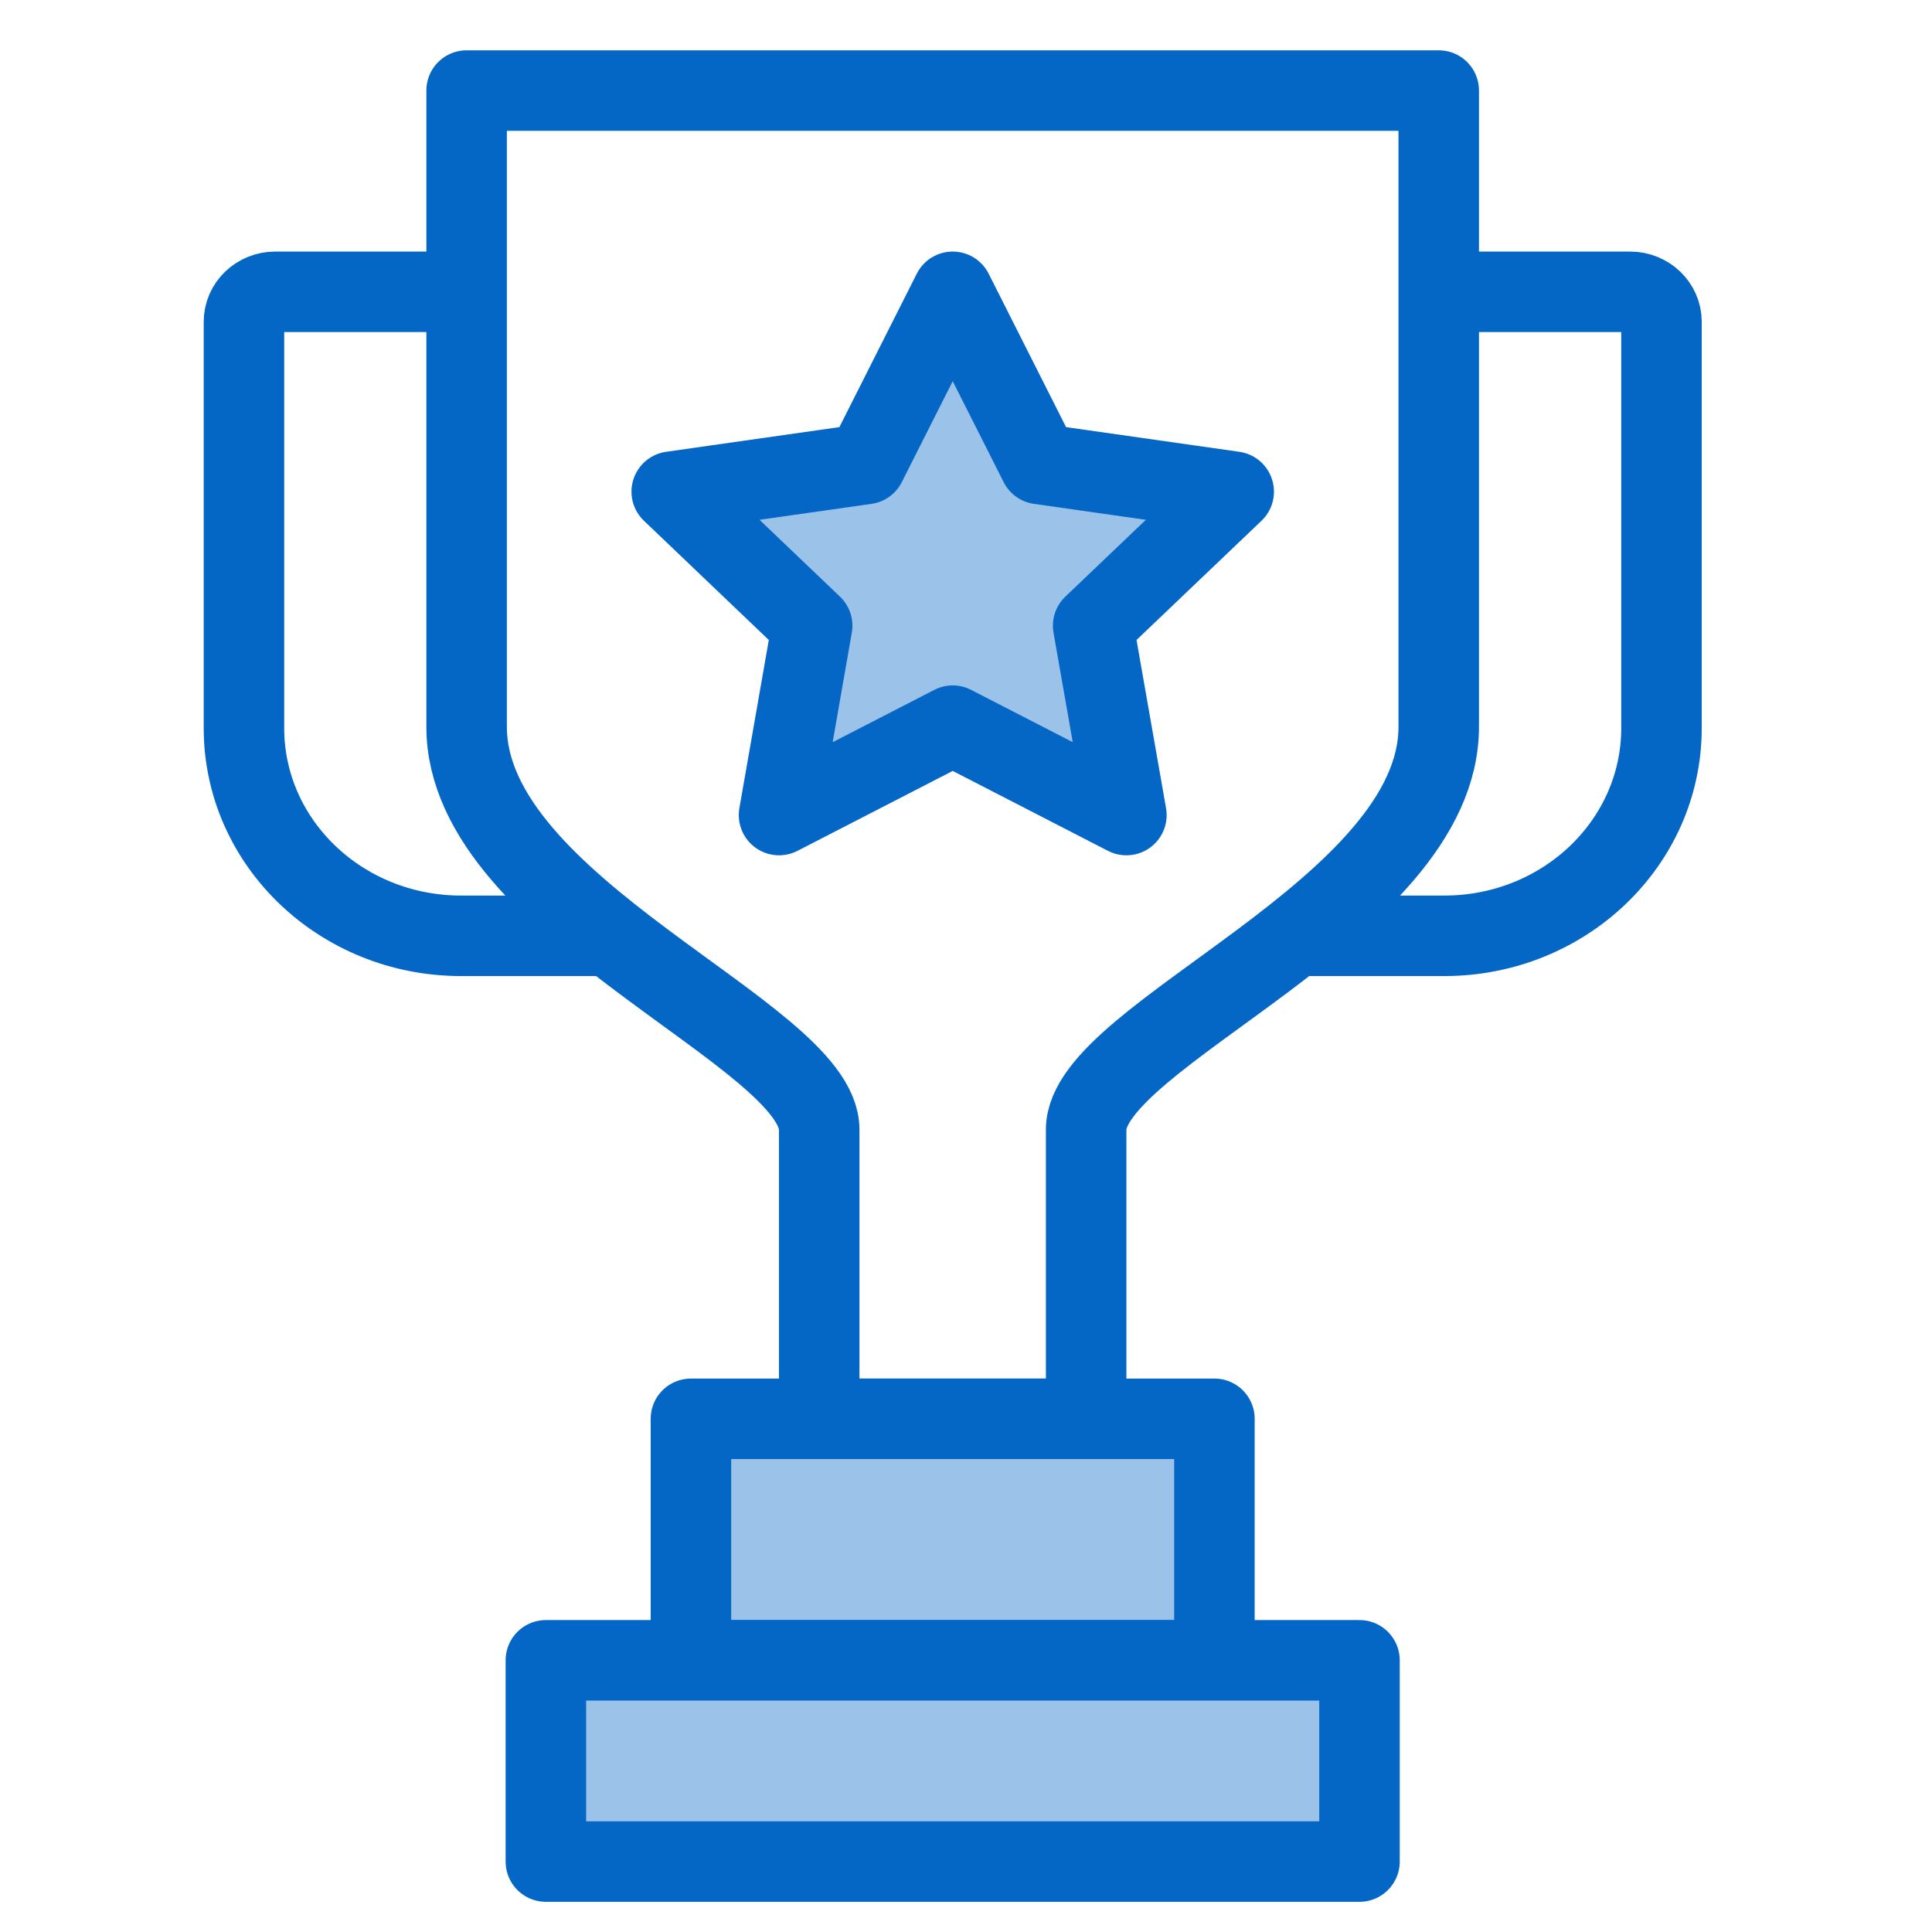
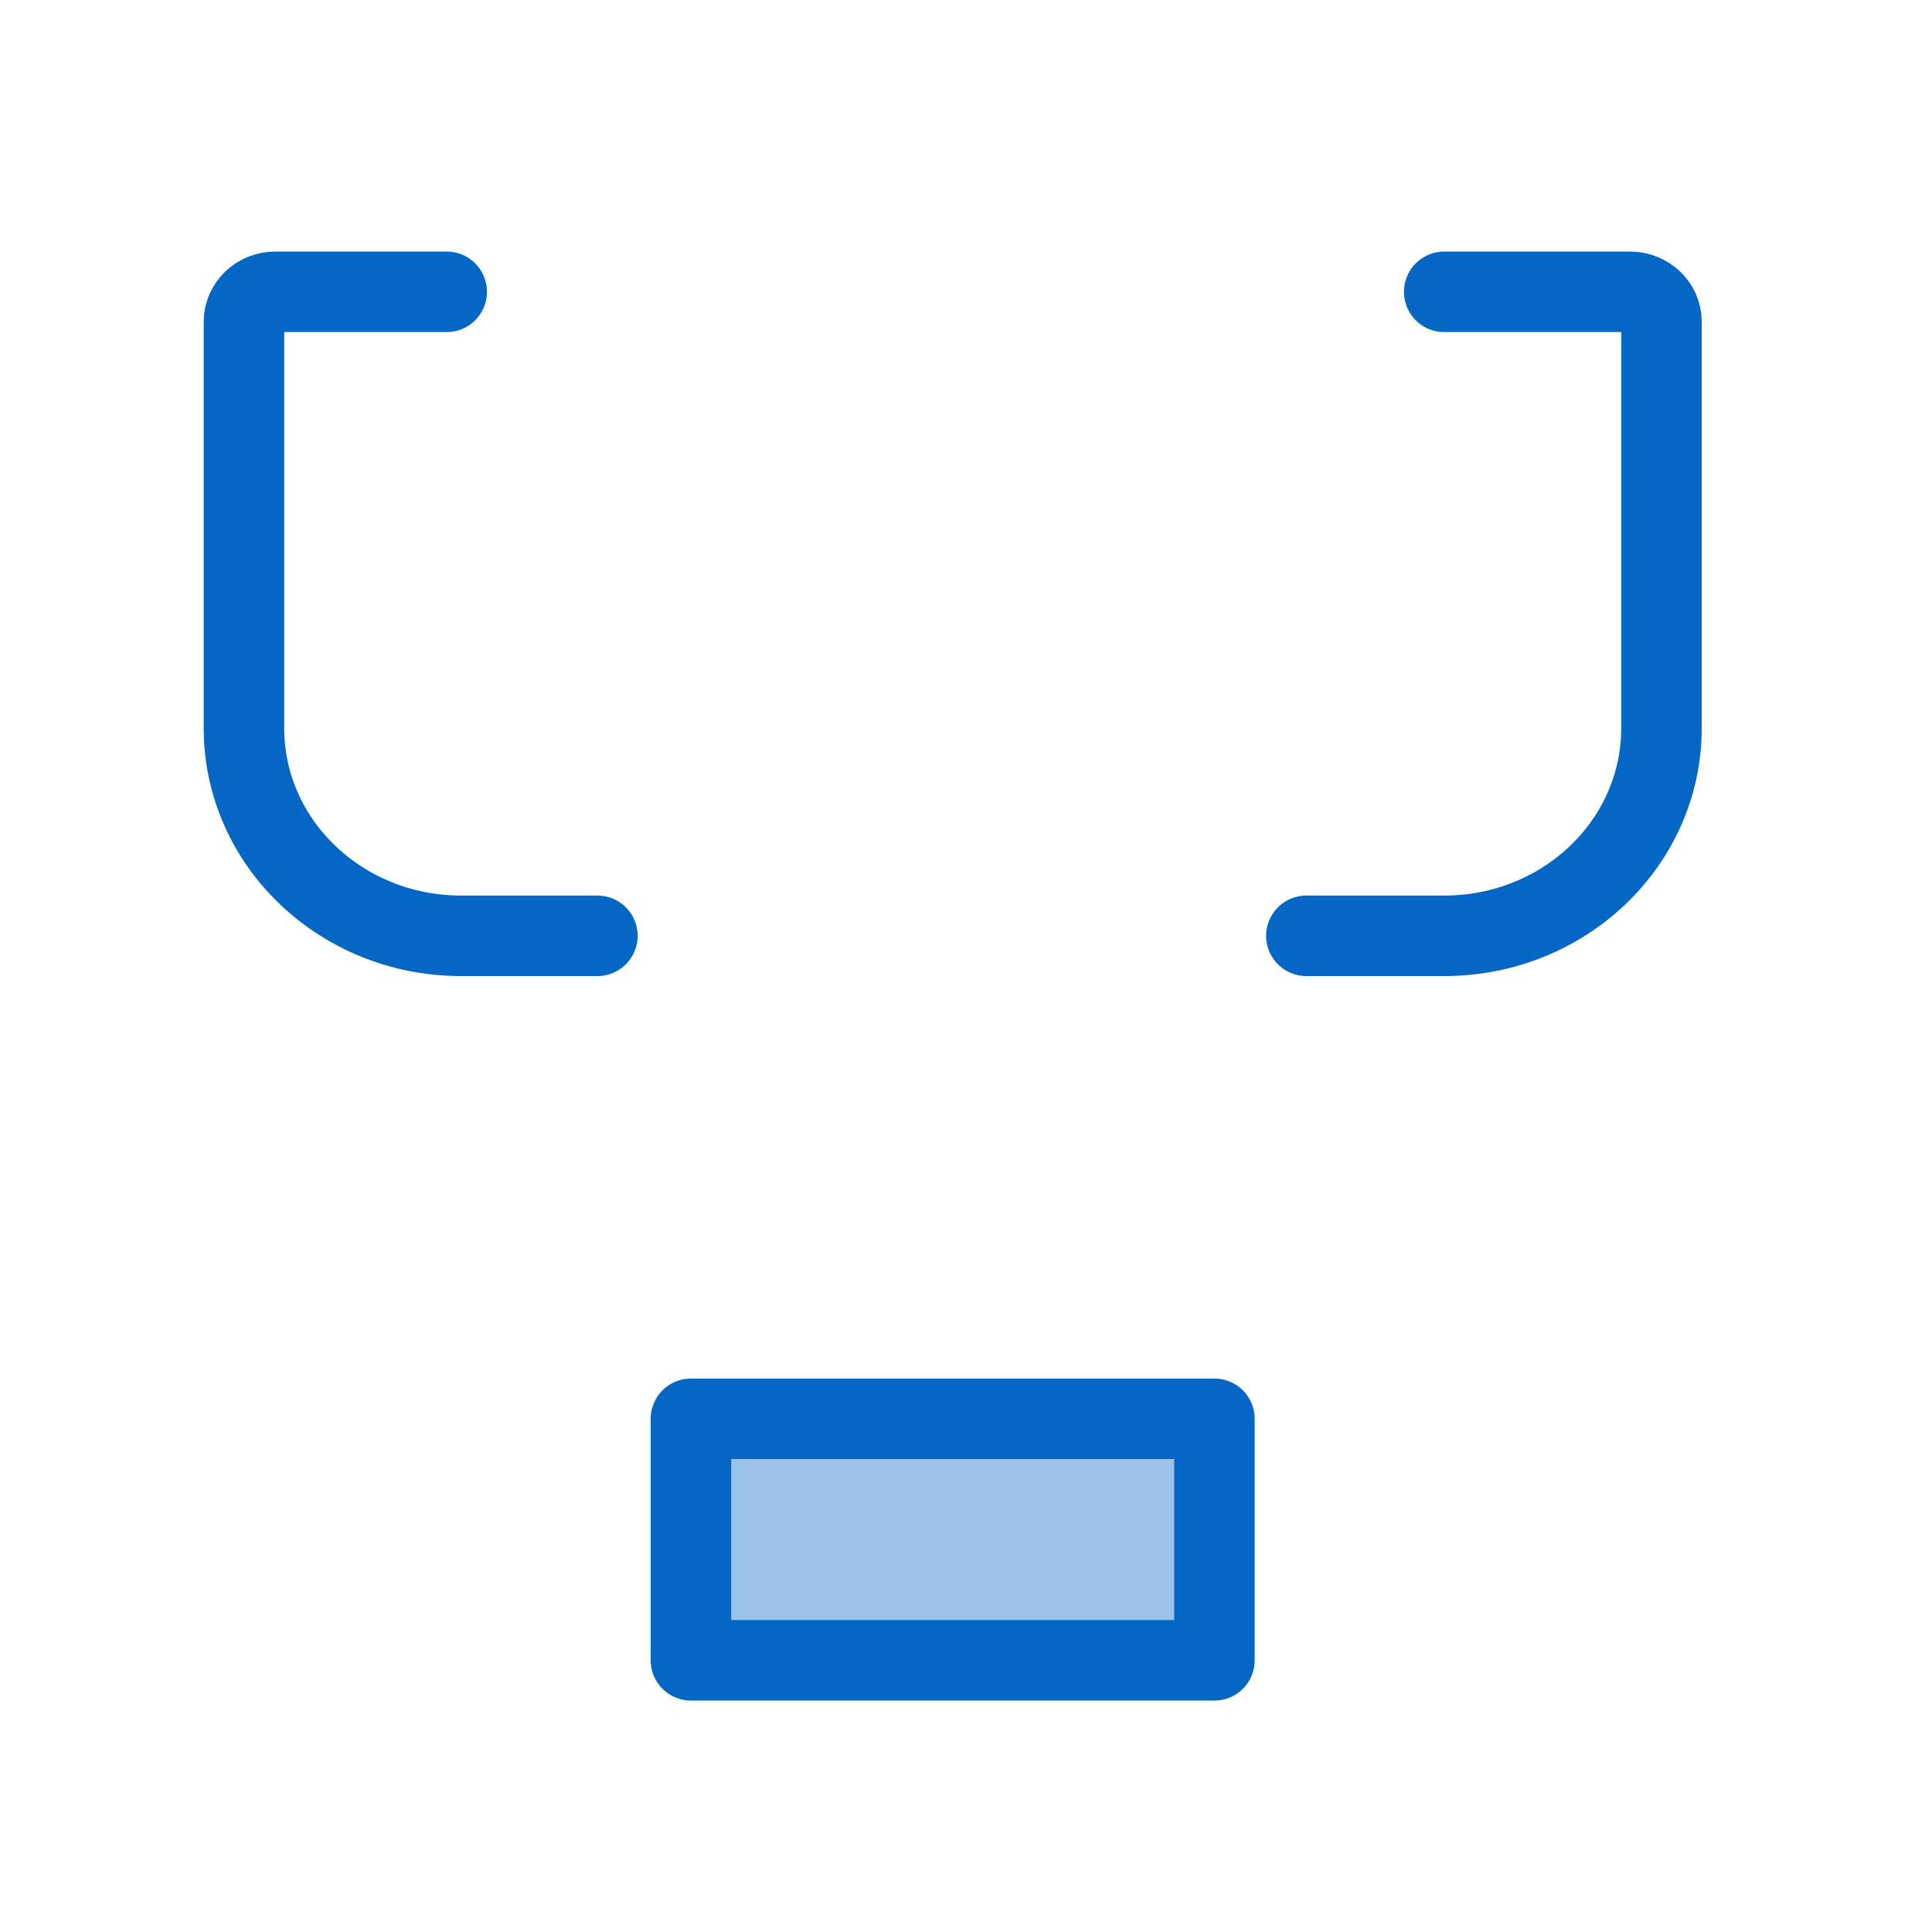
<svg xmlns="http://www.w3.org/2000/svg" width="48" height="48" viewBox="0 0 48 48" fill="none">
  <path fill-rule="evenodd" clip-rule="evenodd" d="M32.456 23.25H35.881C38.863 23.25 41.279 20.94 41.279 18.089V7.995C41.279 7.583 40.929 7.25 40.499 7.25H35.881H40.499C40.929 7.25 41.279 7.583 41.279 7.995V18.089C41.279 20.94 38.863 23.25 35.881 23.25H32.456Z" stroke="#0467C6" stroke-width="2" stroke-linejoin="round" />
  <path fill-rule="evenodd" clip-rule="evenodd" d="M11.098 7.25H6.84C6.408 7.25 6.061 7.584 6.061 7.995V18.089C6.061 20.94 8.476 23.25 11.456 23.25H14.842H11.456C8.476 23.25 6.061 20.94 6.061 18.089V7.995C6.061 7.584 6.408 7.25 6.84 7.25H11.098Z" stroke="#0467C6" stroke-width="2" stroke-linejoin="round" />
-   <path fill-rule="evenodd" clip-rule="evenodd" d="M20.353 35.25V28.064C20.353 25.7 11.593 22.601 11.593 18.057V2.25H35.745V18.057C35.745 22.601 26.985 25.7 26.985 28.064V35.25H23.67H20.353Z" stroke="#0467C6" stroke-width="2" stroke-linejoin="round" />
  <path d="M17.166 41.25H30.172V35.25H17.166V41.25Z" fill="#9BC2E8" stroke="#0467C6" stroke-width="2" stroke-linejoin="round" />
-   <path d="M13.562 46.25H33.776V41.25H13.562V46.25Z" fill="#9BC2E8" stroke="#0467C6" stroke-width="2" stroke-linejoin="round" />
-   <path d="M23.67 7.25L25.828 11.528L30.651 12.215L27.159 15.546L27.985 20.25L23.67 18.029L19.355 20.25L20.178 15.546L16.689 12.215L21.512 11.528L23.67 7.25Z" fill="#9BC2E8" stroke="#0467C6" stroke-width="2" stroke-linejoin="round" />
</svg>